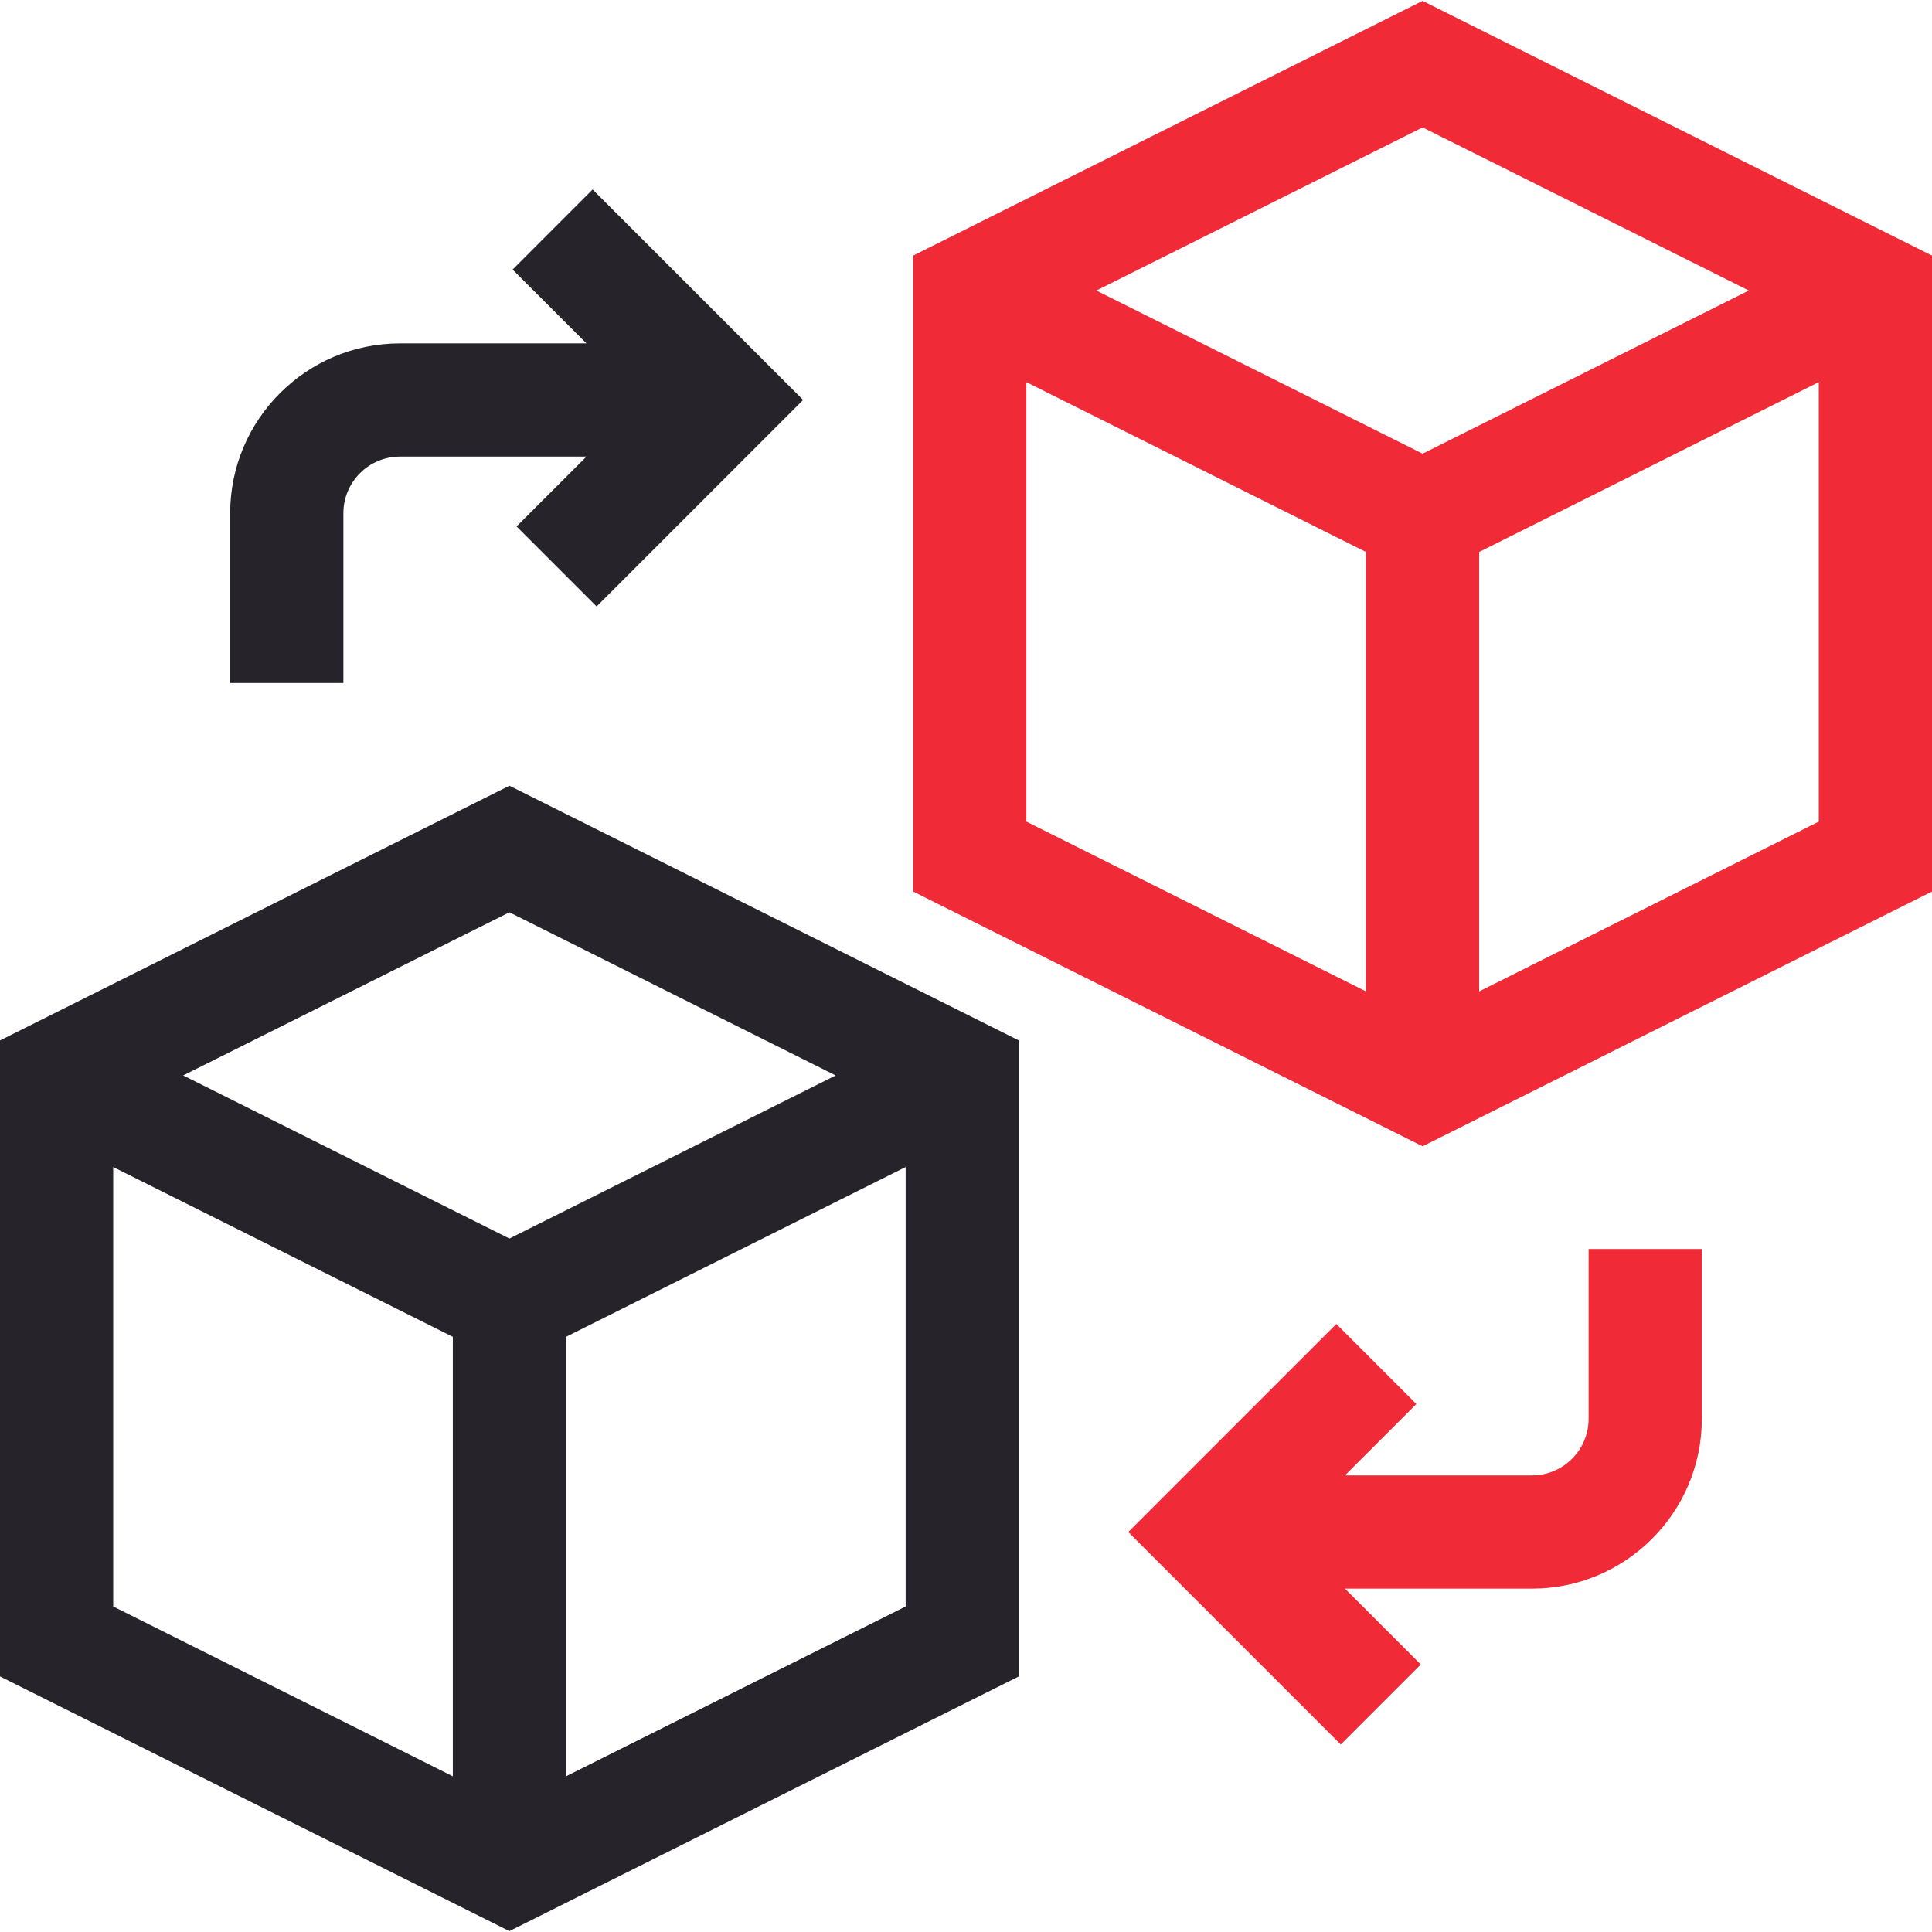
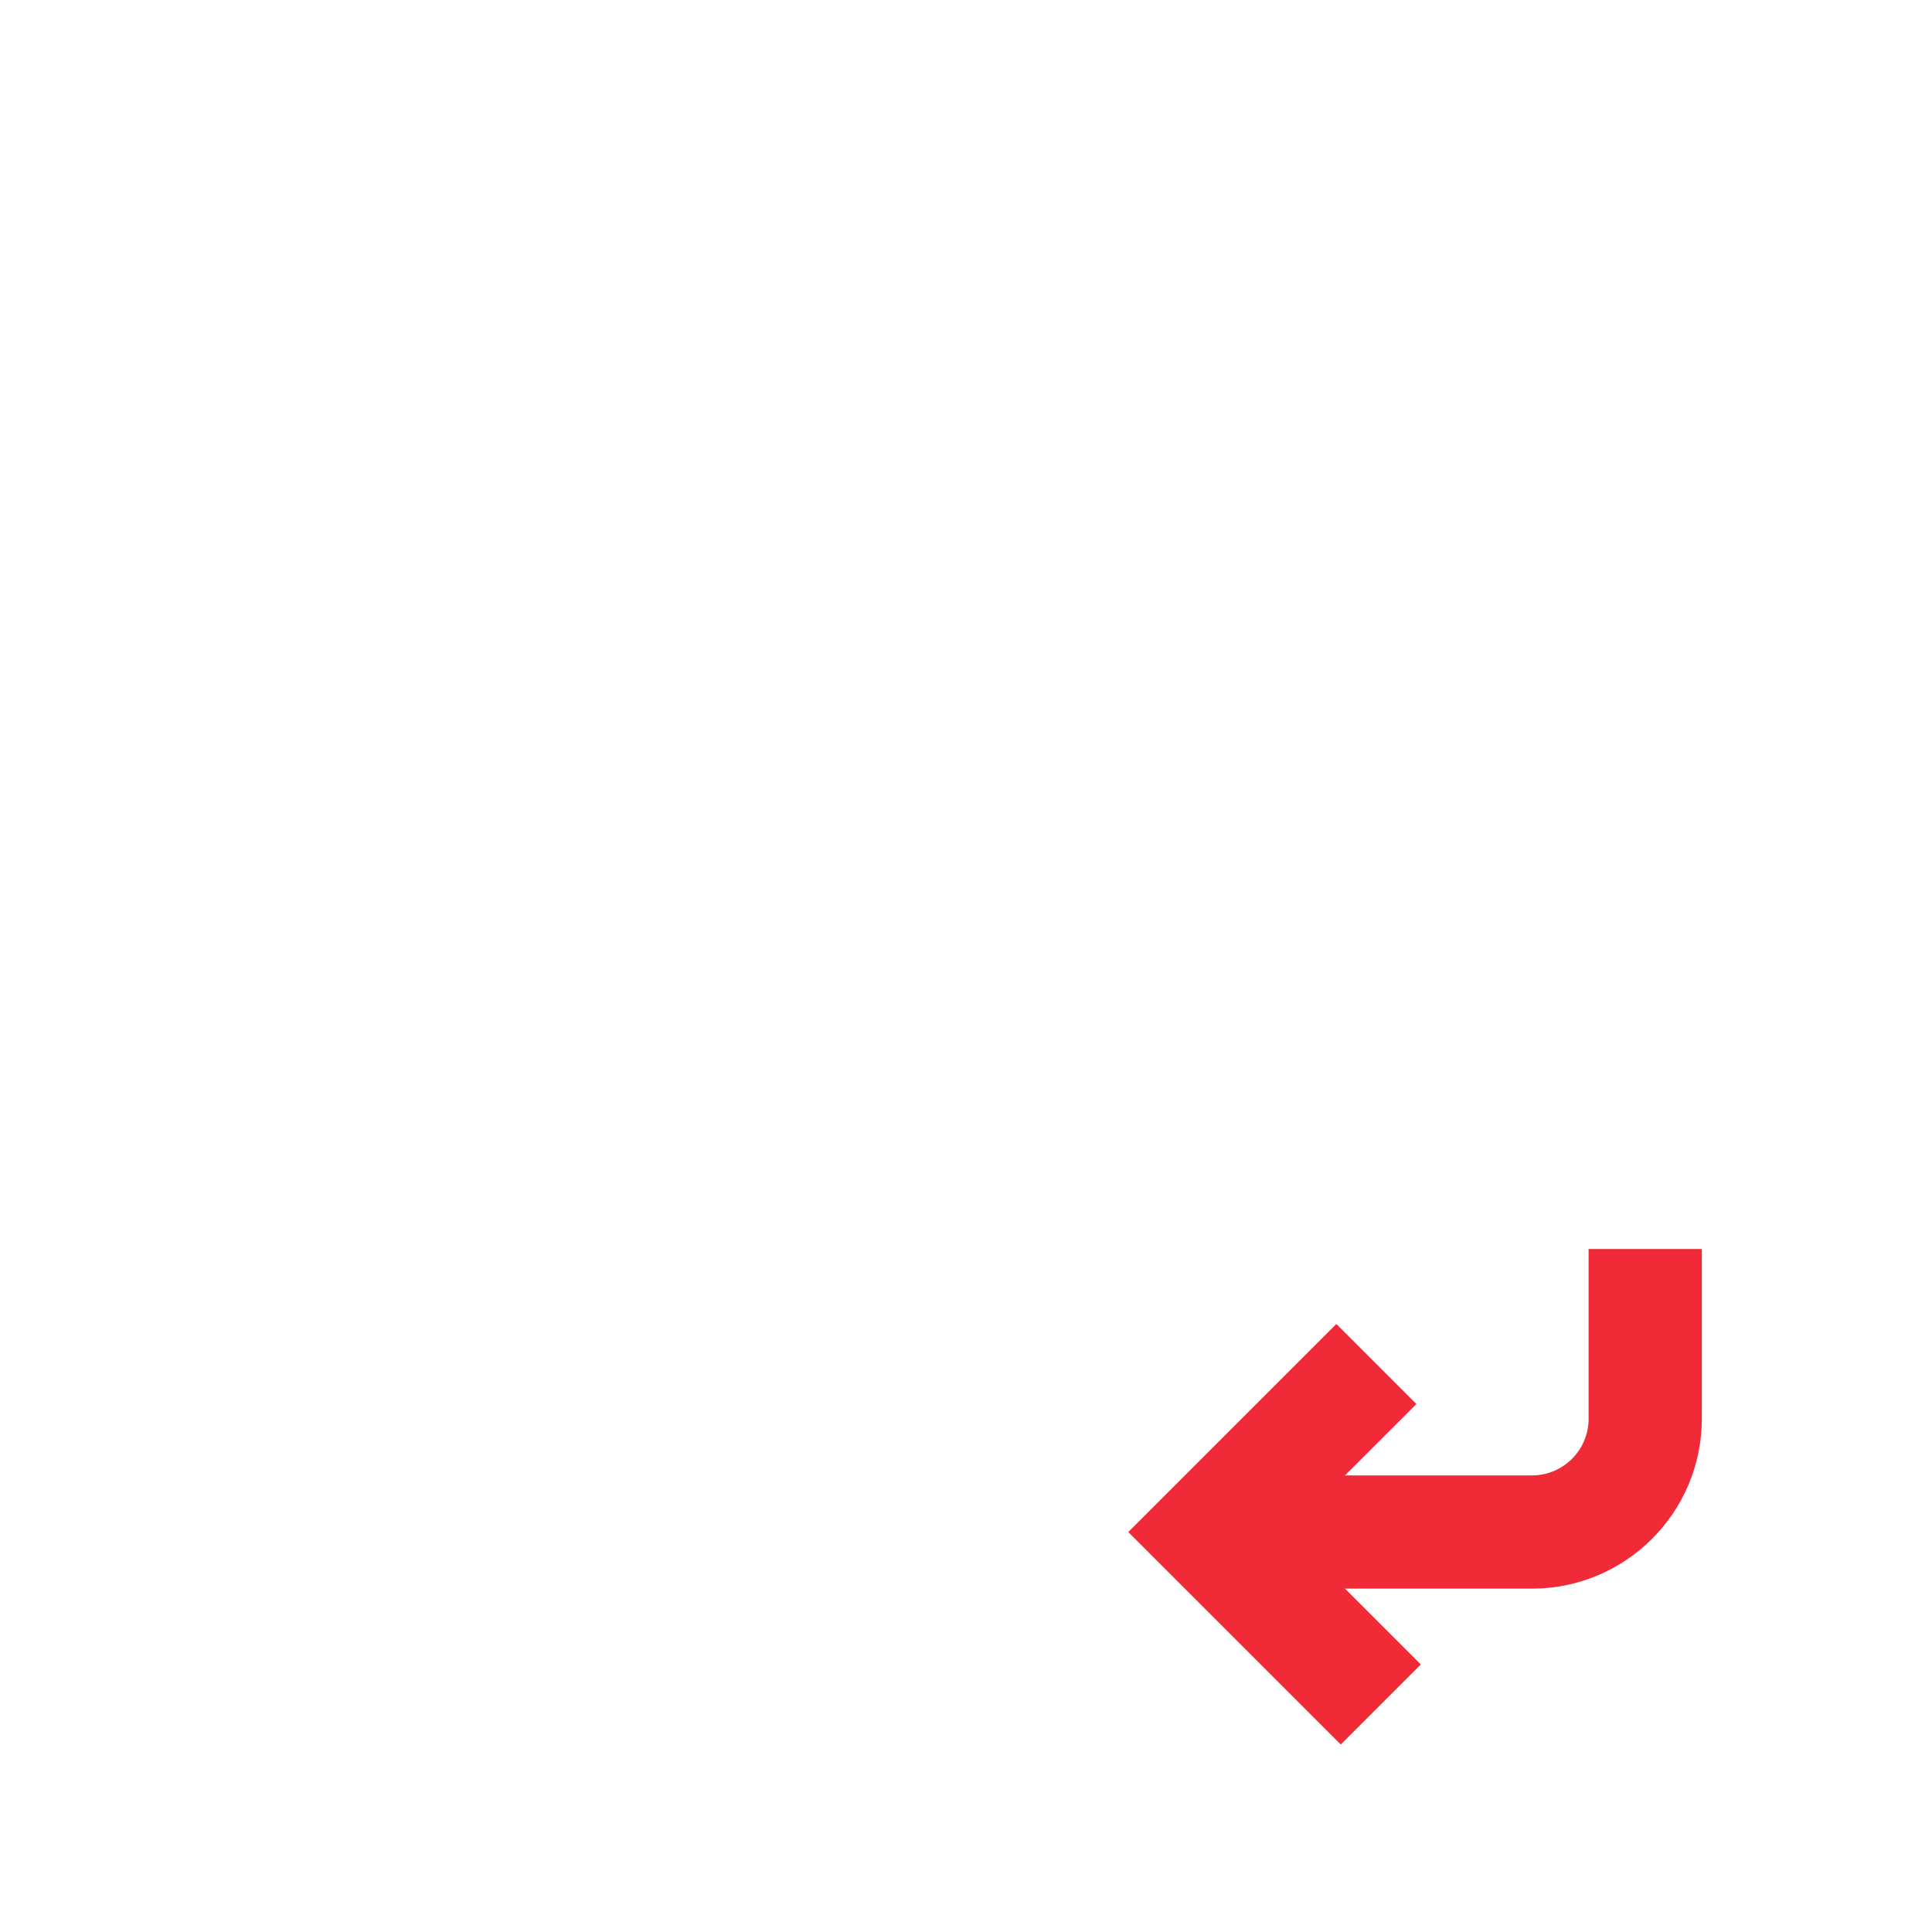
<svg xmlns="http://www.w3.org/2000/svg" width="42" height="42" viewBox="0 0 42 42" fill="none">
-   <path d="M7.465 11.156C7.465 10.478 8.017 9.926 8.695 9.926H12.749L11.23 11.444L12.97 13.184L17.459 8.695L12.883 4.119L11.143 5.86L12.749 7.465H8.695C6.66 7.465 5.004 9.121 5.004 11.156V14.848H7.465V11.156Z" fill="#26232A" />
  <path d="M34.535 30.844C34.535 31.522 33.983 32.074 33.305 32.074H29.238L30.791 30.522L29.051 28.782L24.528 33.305L29.147 37.924L30.887 36.184L29.238 34.535H33.305C35.34 34.535 36.996 32.879 36.996 30.844V27.152H34.535V30.844Z" fill="#F02A36" />
-   <path d="M0 22.618V36.444L11.074 41.981L22.148 36.444V22.618L11.074 17.081L0 22.618ZM18.167 23.379L11.074 26.925L3.982 23.379L11.074 19.833L18.167 23.379ZM2.461 25.37L9.844 29.061V38.615L2.461 34.923V25.37ZM12.305 38.614V29.061L19.688 25.37V34.923L12.305 38.614Z" fill="#26232A" />
-   <path d="M30.926 0.019L19.852 5.556V19.381L30.926 24.919L42 19.381V5.556L30.926 0.019ZM38.018 6.316L30.926 9.863L23.833 6.316L30.926 2.77L38.018 6.316ZM22.312 8.307L29.695 11.999V21.552L22.312 17.861V8.307ZM32.156 21.552V11.999L39.539 8.307V17.861L32.156 21.552Z" fill="#F02A36" />
</svg>